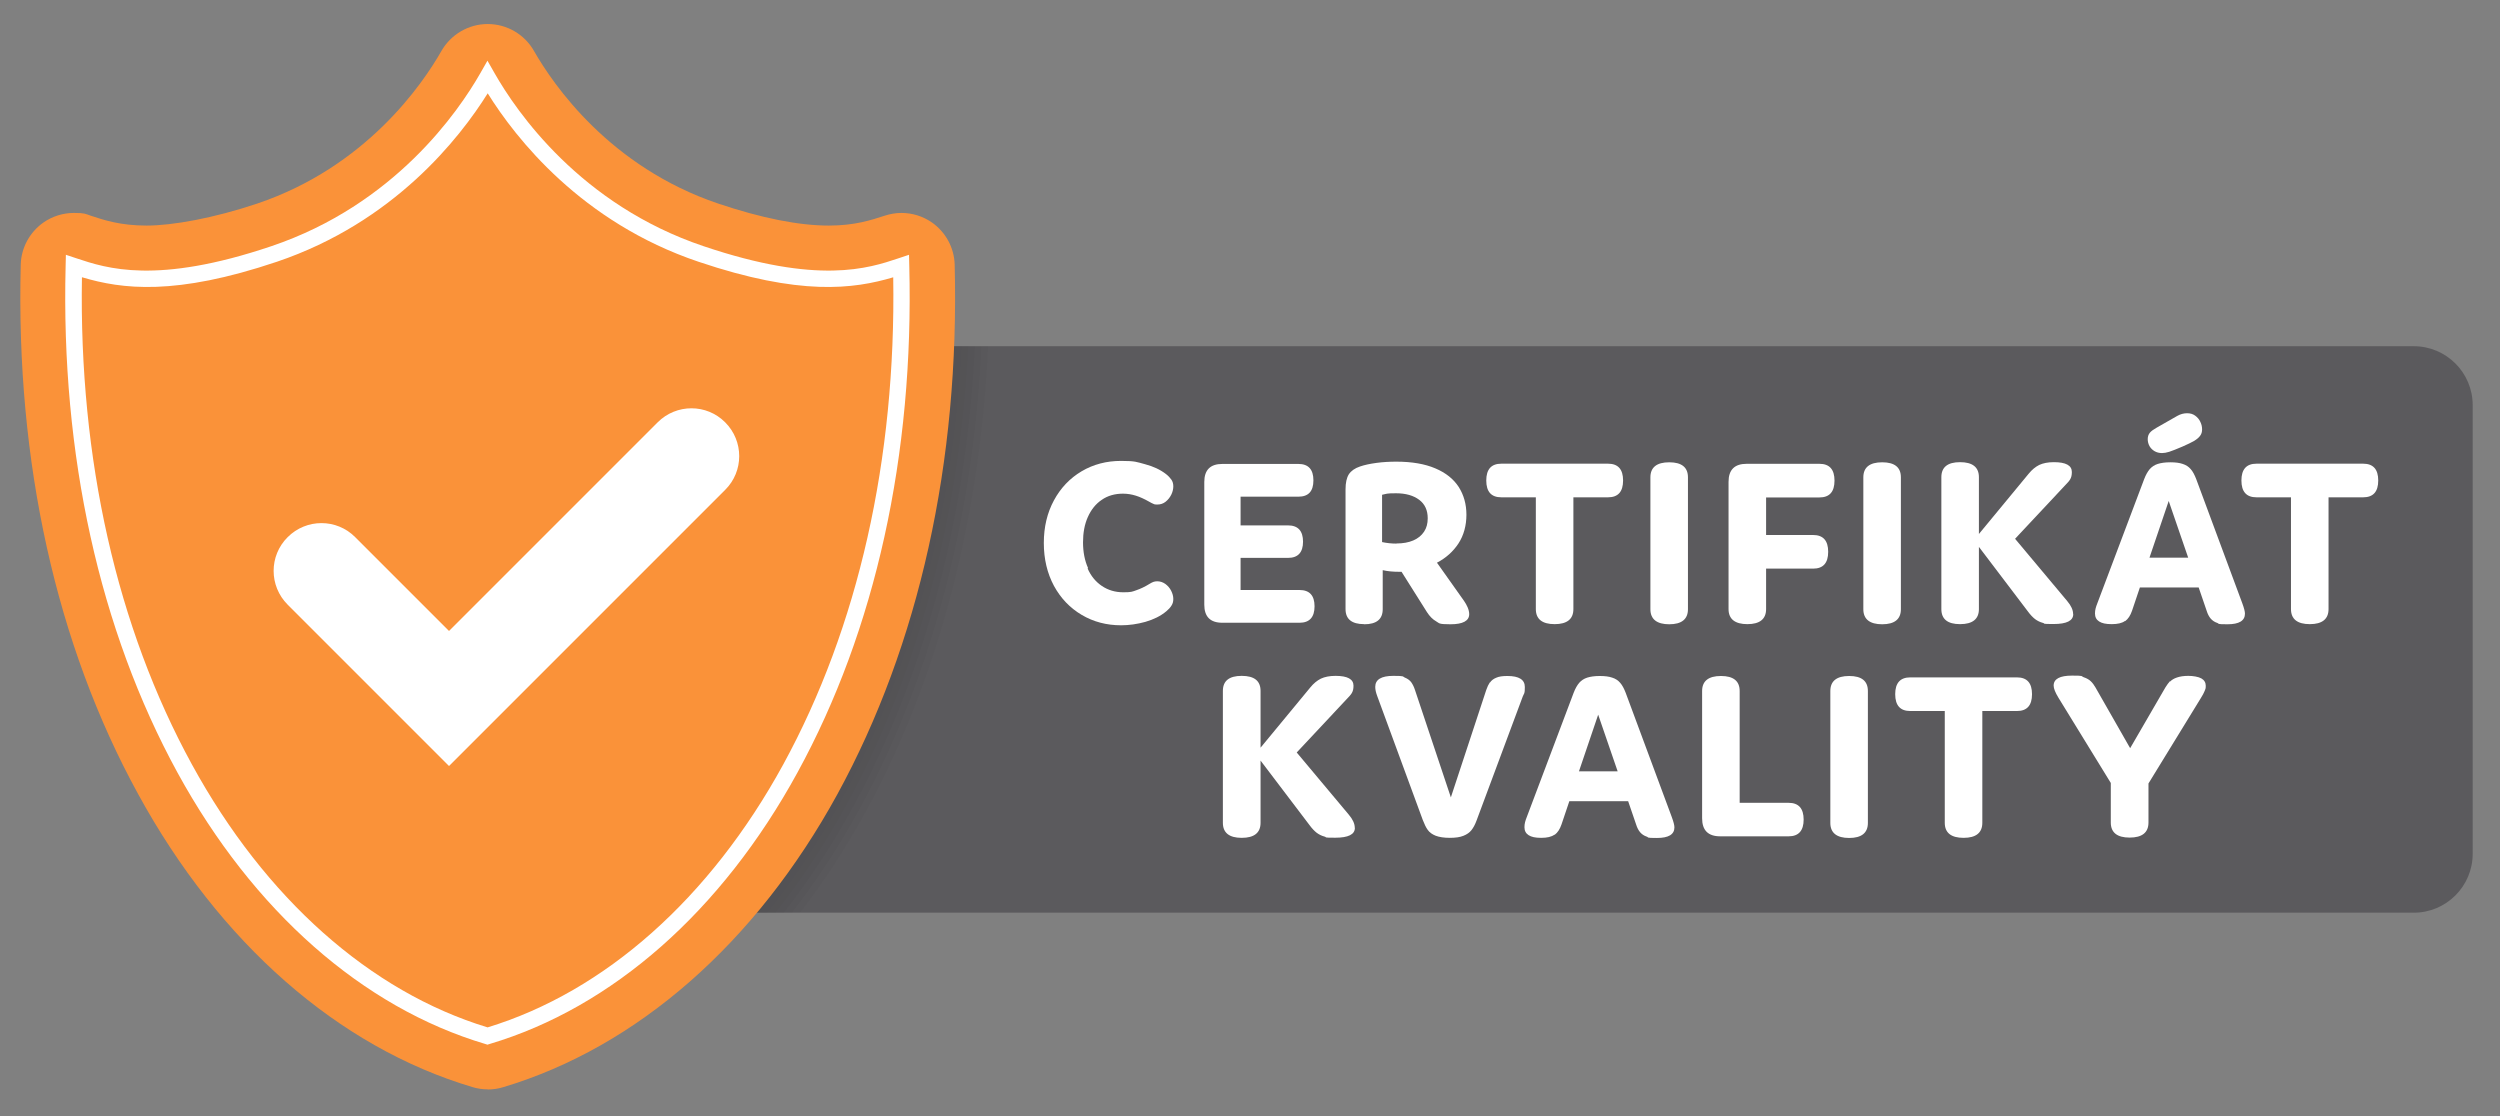
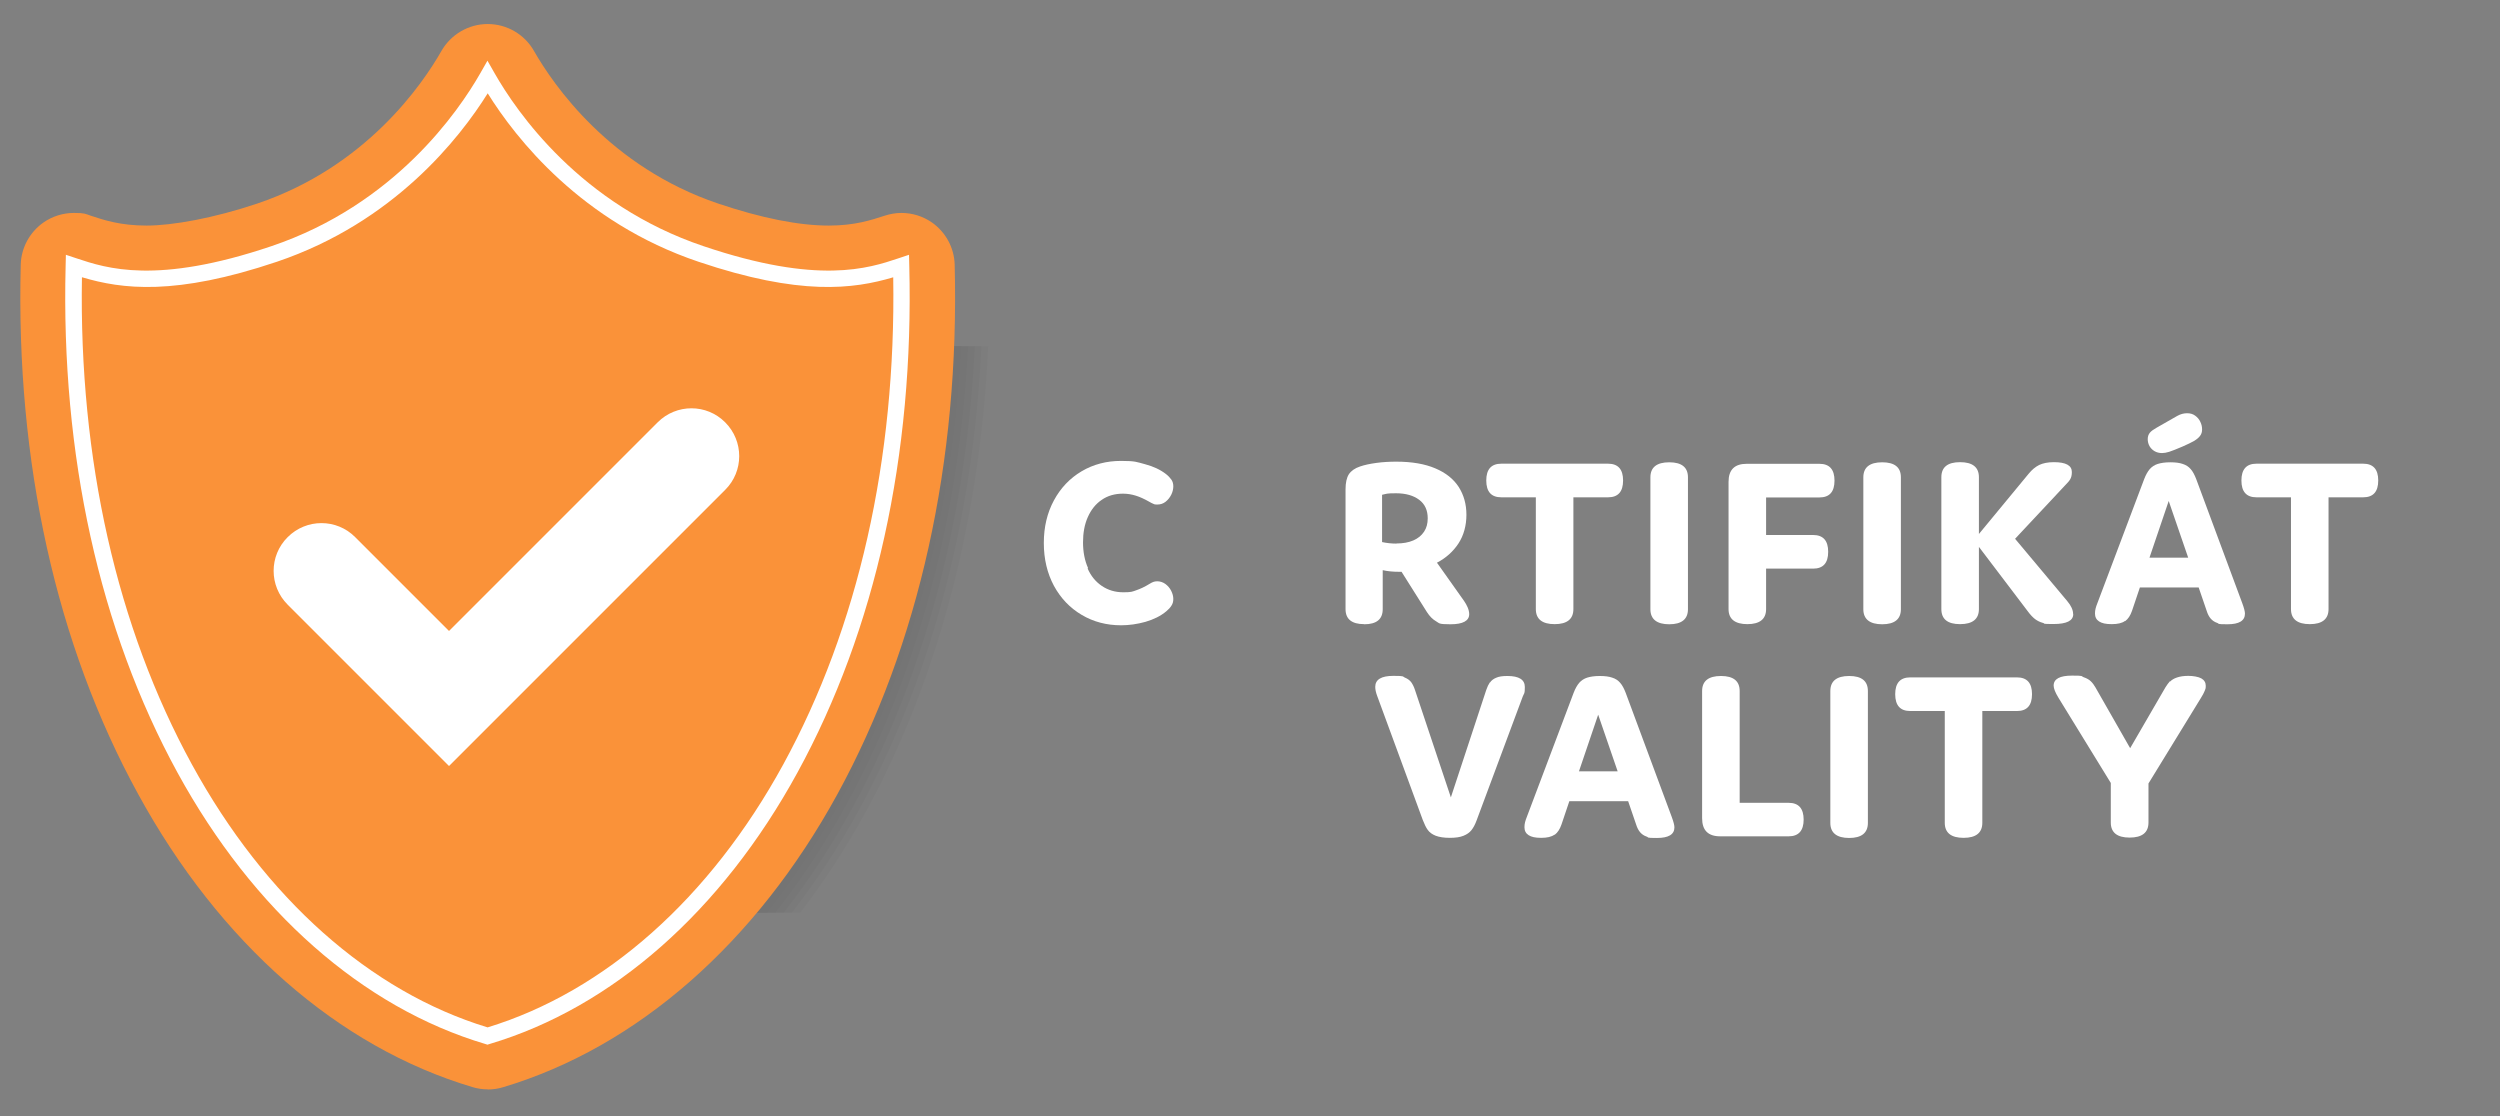
<svg xmlns="http://www.w3.org/2000/svg" version="1.1" viewBox="0 0 1977.1 882.9">
  <rect x="0" y="0" width="1977.1" height="882.9" fill="#808080" stroke="none" />
  <defs>
    <style>
      .cls-1 {
        opacity: .5;
      }

      .cls-2 {
        opacity: .8;
      }

      .cls-3 {
        opacity: 0;
      }

      .cls-4 {
        opacity: .7;
      }

      .cls-5 {
        opacity: .2;
      }

      .cls-6, .cls-7 {
        fill: #fff;
      }

      .cls-8 {
        opacity: .6;
      }

      .cls-9 {
        fill: none;
      }

      .cls-7 {
        display: none;
      }

      .cls-10 {
        opacity: .4;
      }

      .cls-11 {
        opacity: .1;
      }

      .cls-12 {
        opacity: .9;
      }

      .cls-13 {
        opacity: 0;
      }

      .cls-14 {
        fill: #5b5a5d;
      }

      .cls-15 {
        opacity: .3;
      }

      .cls-16 {
        opacity: .5;
      }

      .cls-17 {
        clip-path: url(#clippath);
      }

      .cls-18 {
        fill: #fa9239;
      }
    </style>
    <clipPath id="clippath">
      <polygon class="cls-9" points="340.8 273.8 340.8 523.4 340.8 721.8 1651.7 721.8 1651.7 523.4 1651.7 273.8 340.8 273.8" />
    </clipPath>
  </defs>
  <g>
    <g id="_x2018_ëîé_x5F_1">
      <g>
        <rect class="cls-7" x="-264.3" y="-559.8" width="2500" height="2000" />
        <g>
-           <path class="cls-14" d="M1908.9,273.8H534.7v448h1374.2c25.7,0,46.6-20.9,46.6-46.6v-354.8c0-25.7-20.9-46.6-46.6-46.6Z" />
          <g class="cls-11">
            <g class="cls-17">
              <g>
                <path class="cls-13" d="M792.5,203.6c-28.3,9.4-74.1,23.7-175.9-10.7-118.2-39.9-174.2-131.8-187.5-155.2-13.3,23.4-69.4,115.4-187.5,155.2-101.8,34.4-147.6,20.1-175.9,10.7-8.7,339.6,147,612,363.4,676.6h0c216.4-64.5,372.1-337,363.4-676.6Z" />
                <path class="cls-3" d="M787.3,201.9c-28.3,9.4-74.1,23.7-175.9-10.7-118.2-39.9-174.2-131.8-187.5-155.2-13.3,23.4-69.4,115.4-187.5,155.2-101.8,34.4-147.6,20.1-175.9,10.7-8.7,339.6,147,612,363.4,676.6h0c216.4-64.5,372.1-337,363.4-676.6Z" />
                <path class="cls-5" d="M782.2,200.2c-28.3,9.4-74.1,23.7-175.9-10.7-118.2-39.9-174.2-131.8-187.5-155.2-13.3,23.4-69.4,115.4-187.5,155.2-101.8,34.4-147.6,20.1-175.9,10.7-8.7,339.6,147,612,363.4,676.6h0c216.4-64.5,372.1-337,363.4-676.6Z" />
                <path class="cls-15" d="M777,198.5c-28.3,9.4-74.1,23.7-175.9-10.7-118.2-39.9-174.2-131.8-187.5-155.2-13.3,23.4-69.4,115.4-187.5,155.2-101.8,34.4-147.6,20.1-175.9,10.7-8.7,339.6,147,612,363.4,676.6h0c216.4-64.5,372.1-337,363.4-676.6Z" />
                <path class="cls-10" d="M771.9,196.8c-28.3,9.4-74.1,23.7-175.9-10.7-118.2-39.9-174.2-131.8-187.5-155.2-13.3,23.4-69.4,115.4-187.5,155.2-101.8,34.4-147.6,20.1-175.9,10.7-8.7,339.6,147,612,363.4,676.6h0c216.4-64.5,372.1-337,363.4-676.6Z" />
                <path class="cls-16" d="M766.7,195.1c-28.3,9.4-74.1,23.7-175.9-10.7-118.2-39.9-174.2-131.8-187.5-155.2-13.3,23.4-69.4,115.4-187.5,155.2-101.8,34.4-147.6,20.1-175.9,10.7-8.7,339.6,147,612,363.4,676.6h0c216.4-64.5,372.1-337,363.4-676.6Z" />
                <path class="cls-1" d="M761.5,193.4c-28.3,9.4-74.1,23.7-175.9-10.7-118.2-39.9-174.2-131.8-187.5-155.2-13.3,23.4-69.4,115.4-187.5,155.2-101.8,34.4-147.6,20.1-175.9,10.7-8.7,339.6,147,612,363.4,676.6h0c216.4-64.5,372.1-337,363.4-676.6Z" />
                <path class="cls-8" d="M756.4,191.7c-28.3,9.4-74.1,23.7-175.9-10.7-118.2-39.9-174.2-131.8-187.5-155.2-13.3,23.4-69.4,115.4-187.5,155.2-101.8,34.4-147.6,20.1-175.9,10.7-8.7,339.6,147,612,363.4,676.6h0c216.4-64.5,372.1-337,363.4-676.6Z" />
                <path class="cls-4" d="M751.2,190c-28.3,9.4-74.1,23.7-175.9-10.7-118.2-39.9-174.2-131.8-187.5-155.2-13.3,23.4-69.4,115.4-187.5,155.2-101.8,34.4-147.6,20.1-175.9,10.7-8.7,339.6,147,612,363.4,676.6h0c216.4-64.5,372.1-337,363.4-676.6Z" />
                <path class="cls-2" d="M746.1,188.3c-28.3,9.4-74.1,23.7-175.9-10.7-118.2-39.9-174.2-131.8-187.5-155.2-13.3,23.4-69.4,115.4-187.5,155.2-101.8,34.4-147.6,20.1-175.9,10.7-8.7,339.6,147,612,363.4,676.6h0c216.4-64.5,372.1-337,363.4-676.6Z" />
                <path class="cls-12" d="M740.9,186.6c-28.3,9.4-74.1,23.7-175.9-10.7-118.2-39.9-174.2-131.8-187.5-155.2-13.3,23.4-69.4,115.4-187.5,155.2-101.8,34.4-147.6,20.1-175.9,10.7-8.7,339.6,147,612,363.4,676.6h0c216.4-64.5,372.1-337,363.4-676.6Z" />
                <path d="M735.8,184.9c-28.3,9.4-74.1,23.7-175.9-10.7-118.2-39.9-174.2-131.8-187.5-155.2-13.3,23.4-69.4,115.4-187.5,155.2-101.8,34.4-147.6,20.1-175.9,10.7C.2,524.5,155.9,796.9,372.3,861.5h0c216.4-64.5,372.1-337,363.4-676.6Z" />
              </g>
            </g>
          </g>
          <g>
            <path class="cls-18" d="M385.6,861.5c-4.1,0-8.1-.6-12-1.8-106.1-31.6-200-113.9-264.4-231.8C44.4,509.8,12.4,365,16.4,209.4c.3-13.3,7-25.7,17.9-33.4,7.2-5,15.6-7.6,24.2-7.6s9,.7,13.3,2.2c10.5,3.5,23.6,7.8,44.1,7.8s53.3-5.9,87.5-17.4c85.9-29,130.5-94,145.7-120.7,7.5-13.1,21.5-21.3,36.6-21.3h0c15.1,0,29.1,8.1,36.6,21.3,15.2,26.6,59.8,91.7,145.7,120.7,34.2,11.5,63.7,17.4,87.5,17.4,20.5,0,33.6-4.4,44.1-7.8,4.3-1.4,8.8-2.2,13.3-2.2,8.6,0,17,2.6,24.2,7.6,10.9,7.7,17.6,20.1,17.9,33.4,4,155.7-28.1,300.4-92.7,418.6-64.5,117.8-158.4,200.1-264.4,231.8-3.9,1.2-8,1.8-12,1.8Z" />
            <g>
              <path class="cls-18" d="M712.7,210.4c-25.5,8.5-66.6,21.3-158.3-9.6-106.4-35.9-156.8-118.7-168.8-139.7-12,21.1-62.4,103.8-168.8,139.7-91.7,30.9-132.8,18.1-158.3,9.6-7.8,305.6,132.3,550.8,327.1,608.9h0c194.8-58.1,334.9-303.3,327.1-608.9Z" />
              <path class="cls-6" d="M385.6,826.2l-1.9-.6c-97-28.9-183.5-105.2-243.4-214.7-61.6-112.7-92.2-251.2-88.4-400.6l.2-8.8,8.4,2.8c23.7,7.9,63.2,21.1,154.1-9.6,97.5-32.9,148-106.6,165.2-136.7l5.7-10,5.7,10c17.2,30.2,67.7,103.9,165.2,136.7,90.9,30.7,130.5,17.5,154.1,9.6l8.4-2.8.2,8.8c3.8,149.4-26.7,287.9-88.4,400.6-59.9,109.6-146.4,185.8-243.4,214.7l-1.9.6ZM64.8,219.3c-2.4,143.8,27.6,276.8,87,385.3,57.9,105.8,140.8,179.6,233.8,207.9,92.9-28.4,175.9-102.1,233.8-207.9,59.3-108.5,89.3-241.5,87-385.3-31.6,9.4-73.7,14.8-154-12.3-92.6-31.2-144.6-97.7-166.7-133.2-22.1,35.4-74.1,101.9-166.7,133.2-80.4,27.1-122.5,21.7-154,12.3Z" />
            </g>
          </g>
          <path class="cls-6" d="M355.1,605.8l-127.6-127.6c-14.8-14.8-14.8-38.7,0-53.4h0c14.8-14.8,38.7-14.8,53.4,0l74.2,74.2,165-165c14.8-14.8,38.7-14.8,53.4,0h0c14.8,14.8,14.8,38.7,0,53.4l-218.4,218.4Z" />
        </g>
      </g>
      <g>
        <path class="cls-6" d="M860.1,449.5c2.6,6,6.4,10.6,11.3,13.9,4.9,3.3,10.5,5,17,5s7-.5,10.2-1.6c3.2-1.1,6.7-2.7,10.4-5,1.2-.7,2.2-1.3,3.1-1.6.9-.3,1.9-.5,3-.5,2.4,0,4.5.7,6.5,2.1,1.9,1.4,3.5,3.2,4.6,5.4,1.1,2.2,1.7,4.3,1.7,6.5s-.5,3.8-1.5,5.3c-1,1.6-2.3,3-4,4.4-4.5,3.8-10.1,6.5-16.6,8.4-6.5,1.8-12.9,2.7-19.2,2.7-11.4,0-21.8-2.7-31.1-8.2-9.3-5.5-16.6-13.1-22-23-5.3-9.9-8-21.2-8-33.9s2.7-23.9,8-33.7c5.3-9.8,12.6-17.5,21.9-23,9.3-5.5,19.7-8.2,31.2-8.2s12.4.9,18.9,2.6c6.5,1.7,12.1,4.3,16.6,7.8,1.7,1.3,3.1,2.8,4.2,4.3s1.6,3.4,1.6,5.4-.5,4.4-1.6,6.6c-1.1,2.2-2.6,4.1-4.5,5.6-1.9,1.5-4.1,2.2-6.5,2.2s-2.4-.2-3.3-.6c-.9-.4-2-.9-3.3-1.7-3.7-2.1-7.2-3.7-10.4-4.7s-6.6-1.6-10.2-1.6c-6.4,0-12.1,1.6-16.8,4.9-4.8,3.2-8.4,7.8-11,13.6-2.6,5.8-3.8,12.5-3.8,20s1.3,14.4,4,20.4Z" />
-         <path class="cls-6" d="M1030.5,428.3c0,8.6-4,12.9-11.9,12.9h-37.5v25.4h46.6c7.9,0,11.9,4.3,11.9,12.9s-4,13-11.9,13h-61c-9.6,0-14.3-4.8-14.3-14.3v-97c0-9.6,4.8-14.3,14.3-14.3h60.1c7.9,0,11.9,4.3,11.9,13s-4,12.9-11.9,12.9h-45.7v22.7h37.5c7.9,0,11.9,4.3,11.9,13Z" />
        <path class="cls-6" d="M1078.8,493.6c-9.8,0-14.7-4-14.7-11.9v-94.7c0-5.2.9-9.2,2.6-11.9,1.8-2.7,4.7-4.8,8.9-6.2,3.5-1.2,7.7-2.1,12.8-2.8,5.1-.7,10.4-1,15.9-1,12.3,0,22.6,1.8,30.8,5.3,8.3,3.5,14.4,8.4,18.5,14.7,4,6.3,6.1,13.6,6.1,22s-2.1,16.3-6.3,22.7c-4.2,6.4-9.9,11.5-17,15.2l21.4,30.2c1.1,1.6,2.1,3.3,2.9,5.2.8,1.9,1.2,3.7,1.2,5.3,0,5.3-5,8-14.8,8s-8.6-.8-11.3-2.3c-2.7-1.5-5.2-4-7.3-7.3l-20.1-31.9h-1.9c-4.8,0-9.2-.4-13-1.3v30.9c0,7.9-4.9,11.9-14.6,11.9ZM1104.4,429.8c5.1,0,9.6-.8,13.3-2.4,3.7-1.6,6.5-3.9,8.5-6.9s2.9-6.5,2.9-10.6c0-6.3-2.2-11.2-6.7-14.6-4.5-3.4-10.6-5.2-18.4-5.2s-7.1.4-11,1.2v37.4c3.8.8,7.5,1.2,11.3,1.2Z" />
        <path class="cls-6" d="M1229.5,493.6c-9.9,0-14.9-4-14.9-11.9v-88.4h-27.3c-7.9,0-11.9-4.4-11.9-13.3s4-13.3,11.9-13.3h84.4c7.9,0,11.9,4.4,11.9,13.3s-4,13.3-11.9,13.3h-27.4v88.4c0,7.9-5,11.9-14.8,11.9Z" />
        <path class="cls-6" d="M1320.1,365.6c9.9,0,14.8,4,14.8,11.9v104.3c0,7.9-5,11.9-14.8,11.9s-14.9-4-14.9-11.9v-104.3c0-7.9,5-11.9,14.9-11.9Z" />
        <path class="cls-6" d="M1396.7,423.1h37.2c7.9,0,11.9,4.4,11.9,13.3s-4,13.3-11.9,13.3h-37.2v32c0,7.9-5,11.9-14.8,11.9s-14.9-4-14.9-11.9v-100.6c0-9.6,4.8-14.3,14.3-14.3h57.6c7.9,0,11.9,4.4,11.9,13.3s-4,13.3-11.9,13.3h-42.2v29.8Z" />
        <path class="cls-6" d="M1488.5,365.6c9.9,0,14.8,4,14.8,11.9v104.3c0,7.9-5,11.9-14.8,11.9s-14.9-4-14.9-11.9v-104.3c0-7.9,5-11.9,14.9-11.9Z" />
        <path class="cls-6" d="M1639.6,485.7c0,5.2-5.2,7.8-15.5,7.8s-6.2-.3-8.5-.9c-2.3-.6-4.3-1.6-6.2-3-1.8-1.4-3.8-3.5-5.7-6.1l-38.7-51v49.2c0,7.9-5,11.9-14.9,11.9s-14.8-4-14.8-11.9v-104.3c0-7.9,4.9-11.9,14.8-11.9s14.9,4,14.9,11.9v44.9l39.3-47.6c2.6-3.2,5.4-5.5,8.4-7,3-1.4,6.8-2.2,11.6-2.2,9.5,0,14.2,2.6,14.2,7.8s-1.8,6.8-5.4,10.6l-39.5,42.2,41.2,49.2c3.2,3.8,4.7,7.2,4.7,10.3Z" />
        <path class="cls-6" d="M1680.5,491.1c-2.3,1.7-5.8,2.5-10.5,2.5s-7.7-.7-9.9-2.1c-2.2-1.4-3.3-3.5-3.3-6.3s.6-4.9,1.9-8.2l37-98.1c1.3-3.4,2.8-6,4.4-7.9,1.7-1.9,3.8-3.3,6.3-4.1,2.6-.8,5.8-1.3,9.9-1.3s7.3.4,9.9,1.3c2.5.8,4.7,2.2,6.3,4.1,1.7,1.9,3.1,4.6,4.4,8l36.4,98.1c1.4,3.8,2.1,6.5,2.1,8.2,0,5.6-4.6,8.4-13.8,8.4s-6.1-.4-8.2-1.1c-2.1-.7-3.8-1.9-5.1-3.4-1.3-1.5-2.4-3.6-3.2-6.2l-6.3-18.4h-46.5l-6.2,18.4c-1.3,3.8-3.1,6.5-5.4,8.2ZM1739.9,344.7c-1,1.4-2.6,2.7-4.7,4-2.1,1.2-5.2,2.7-9.3,4.5-4.7,2-8.2,3.4-10.4,4.1-2.2.7-4.1,1-5.7,1-2.2,0-4.2-.5-5.9-1.5-1.7-1-3-2.3-4-4-.9-1.7-1.4-3.5-1.4-5.5s.6-3.8,1.7-5.1,2.9-2.6,5.4-4l16.3-9.3c2.5-1.4,5.1-2.1,7.7-2.1s4.6.6,6.4,1.9c1.8,1.3,3.2,2.9,4.1,4.9,1,2,1.4,4,1.4,6s-.5,3.7-1.6,5.1ZM1730.5,441l-15.4-44.8-15.2,44.8h30.5Z" />
        <path class="cls-6" d="M1826.7,493.6c-9.9,0-14.9-4-14.9-11.9v-88.4h-27.3c-7.9,0-11.9-4.4-11.9-13.3s4-13.3,11.9-13.3h84.4c7.9,0,11.9,4.4,11.9,13.3s-4,13.3-11.9,13.3h-27.4v88.4c0,7.9-5,11.9-14.8,11.9Z" />
-         <path class="cls-6" d="M1071.5,654.7c0,5.2-5.2,7.8-15.5,7.8s-6.2-.3-8.5-.9c-2.3-.6-4.3-1.6-6.2-3-1.8-1.4-3.8-3.5-5.7-6.1l-38.7-51v49.2c0,7.9-5,11.9-14.9,11.9s-14.9-4-14.9-11.9v-104.3c0-7.9,4.9-11.9,14.9-11.9s14.9,4,14.9,11.9v44.9l39.3-47.6c2.6-3.2,5.4-5.5,8.4-7,3-1.4,6.8-2.2,11.6-2.2,9.5,0,14.2,2.6,14.2,7.8s-1.8,6.8-5.4,10.6l-39.5,42.2,41.2,49.2c3.2,3.8,4.7,7.2,4.7,10.3Z" />
        <path class="cls-6" d="M1178.4,539.7c1-1.5,2.6-2.8,4.8-3.7,2.2-1,5.1-1.4,8.9-1.4,9.2,0,13.8,2.9,13.8,8.7s-.5,4.6-1.6,7.4l-36.5,98c-1.2,3.3-2.6,5.9-4.1,7.8-1.5,1.9-3.6,3.4-6.4,4.5-2.7,1.1-6.3,1.6-10.8,1.6s-8.4-.6-11.2-1.7c-2.7-1.1-4.8-2.6-6.2-4.6-1.4-1.9-2.6-4.5-3.9-7.8l-36.1-98.2c-1-2.7-1.5-5-1.5-7.1,0-5.8,4.8-8.7,14.3-8.7s7,.5,9.2,1.4c2.2.9,3.9,2.2,5,3.7,1.1,1.6,2.1,3.5,2.9,6l28.4,85,28-85c.8-2.4,1.8-4.4,2.8-5.9Z" />
        <path class="cls-6" d="M1229.3,660.1c-2.3,1.7-5.8,2.5-10.5,2.5s-7.7-.7-9.9-2.1c-2.2-1.4-3.3-3.5-3.3-6.3s.6-4.9,1.9-8.2l37-98.1c1.3-3.4,2.8-6,4.4-7.9,1.7-1.9,3.8-3.3,6.3-4.1,2.6-.8,5.8-1.3,9.9-1.3s7.3.4,9.9,1.3c2.6.8,4.7,2.2,6.3,4.1,1.7,1.9,3.1,4.6,4.4,8l36.4,98.1c1.4,3.8,2.1,6.5,2.1,8.2,0,5.6-4.6,8.4-13.8,8.4s-6.1-.4-8.2-1.1c-2.1-.7-3.8-1.9-5.1-3.4-1.3-1.5-2.4-3.6-3.2-6.2l-6.3-18.4h-46.5l-6.2,18.4c-1.3,3.8-3.1,6.5-5.4,8.2ZM1279.3,610l-15.4-44.8-15.2,44.8h30.5Z" />
        <path class="cls-6" d="M1426.4,648.1c0,8.9-4,13.3-11.9,13.3h-54.1c-9.6,0-14.3-4.8-14.3-14.3v-100.6c0-7.9,5-11.9,14.9-11.9s14.8,4,14.8,11.9v88.4h38.7c7.9,0,11.9,4.4,11.9,13.3Z" />
        <path class="cls-6" d="M1462.4,534.6c9.9,0,14.8,4,14.8,11.9v104.3c0,7.9-5,11.9-14.8,11.9s-14.9-4-14.9-11.9v-104.3c0-7.9,5-11.9,14.9-11.9Z" />
        <path class="cls-6" d="M1552.9,662.6c-9.9,0-14.9-4-14.9-11.9v-88.4h-27.3c-7.9,0-11.9-4.4-11.9-13.3s4-13.3,11.9-13.3h84.4c7.9,0,11.9,4.4,11.9,13.3s-4,13.3-11.9,13.3h-27.4v88.4c0,7.9-5,11.9-14.8,11.9Z" />
        <path class="cls-6" d="M1716.2,539c1.3-1.3,3-2.4,5.4-3.2,2.3-.8,5.3-1.3,9-1.3s8,.7,10.3,2c2.3,1.3,3.5,3.3,3.5,5.8s-.3,2.7-.9,4.2c-.6,1.5-1.6,3.4-3,5.6l-41.4,67.5v30.9c0,7.9-5,11.9-14.9,11.9s-14.9-4-14.9-11.9v-31.3l-41.4-67.4c-2.5-4.1-3.8-7.3-3.8-9.6,0-5.3,4.9-7.9,14.6-7.9s6.8.4,9.2,1.3c2.4.8,4.3,1.9,5.6,3.2,1.4,1.3,2.6,3,3.7,4.9l27.4,48,27.9-48.1c1.2-1.9,2.4-3.6,3.6-4.9Z" />
      </g>
    </g>
  </g>
</svg>